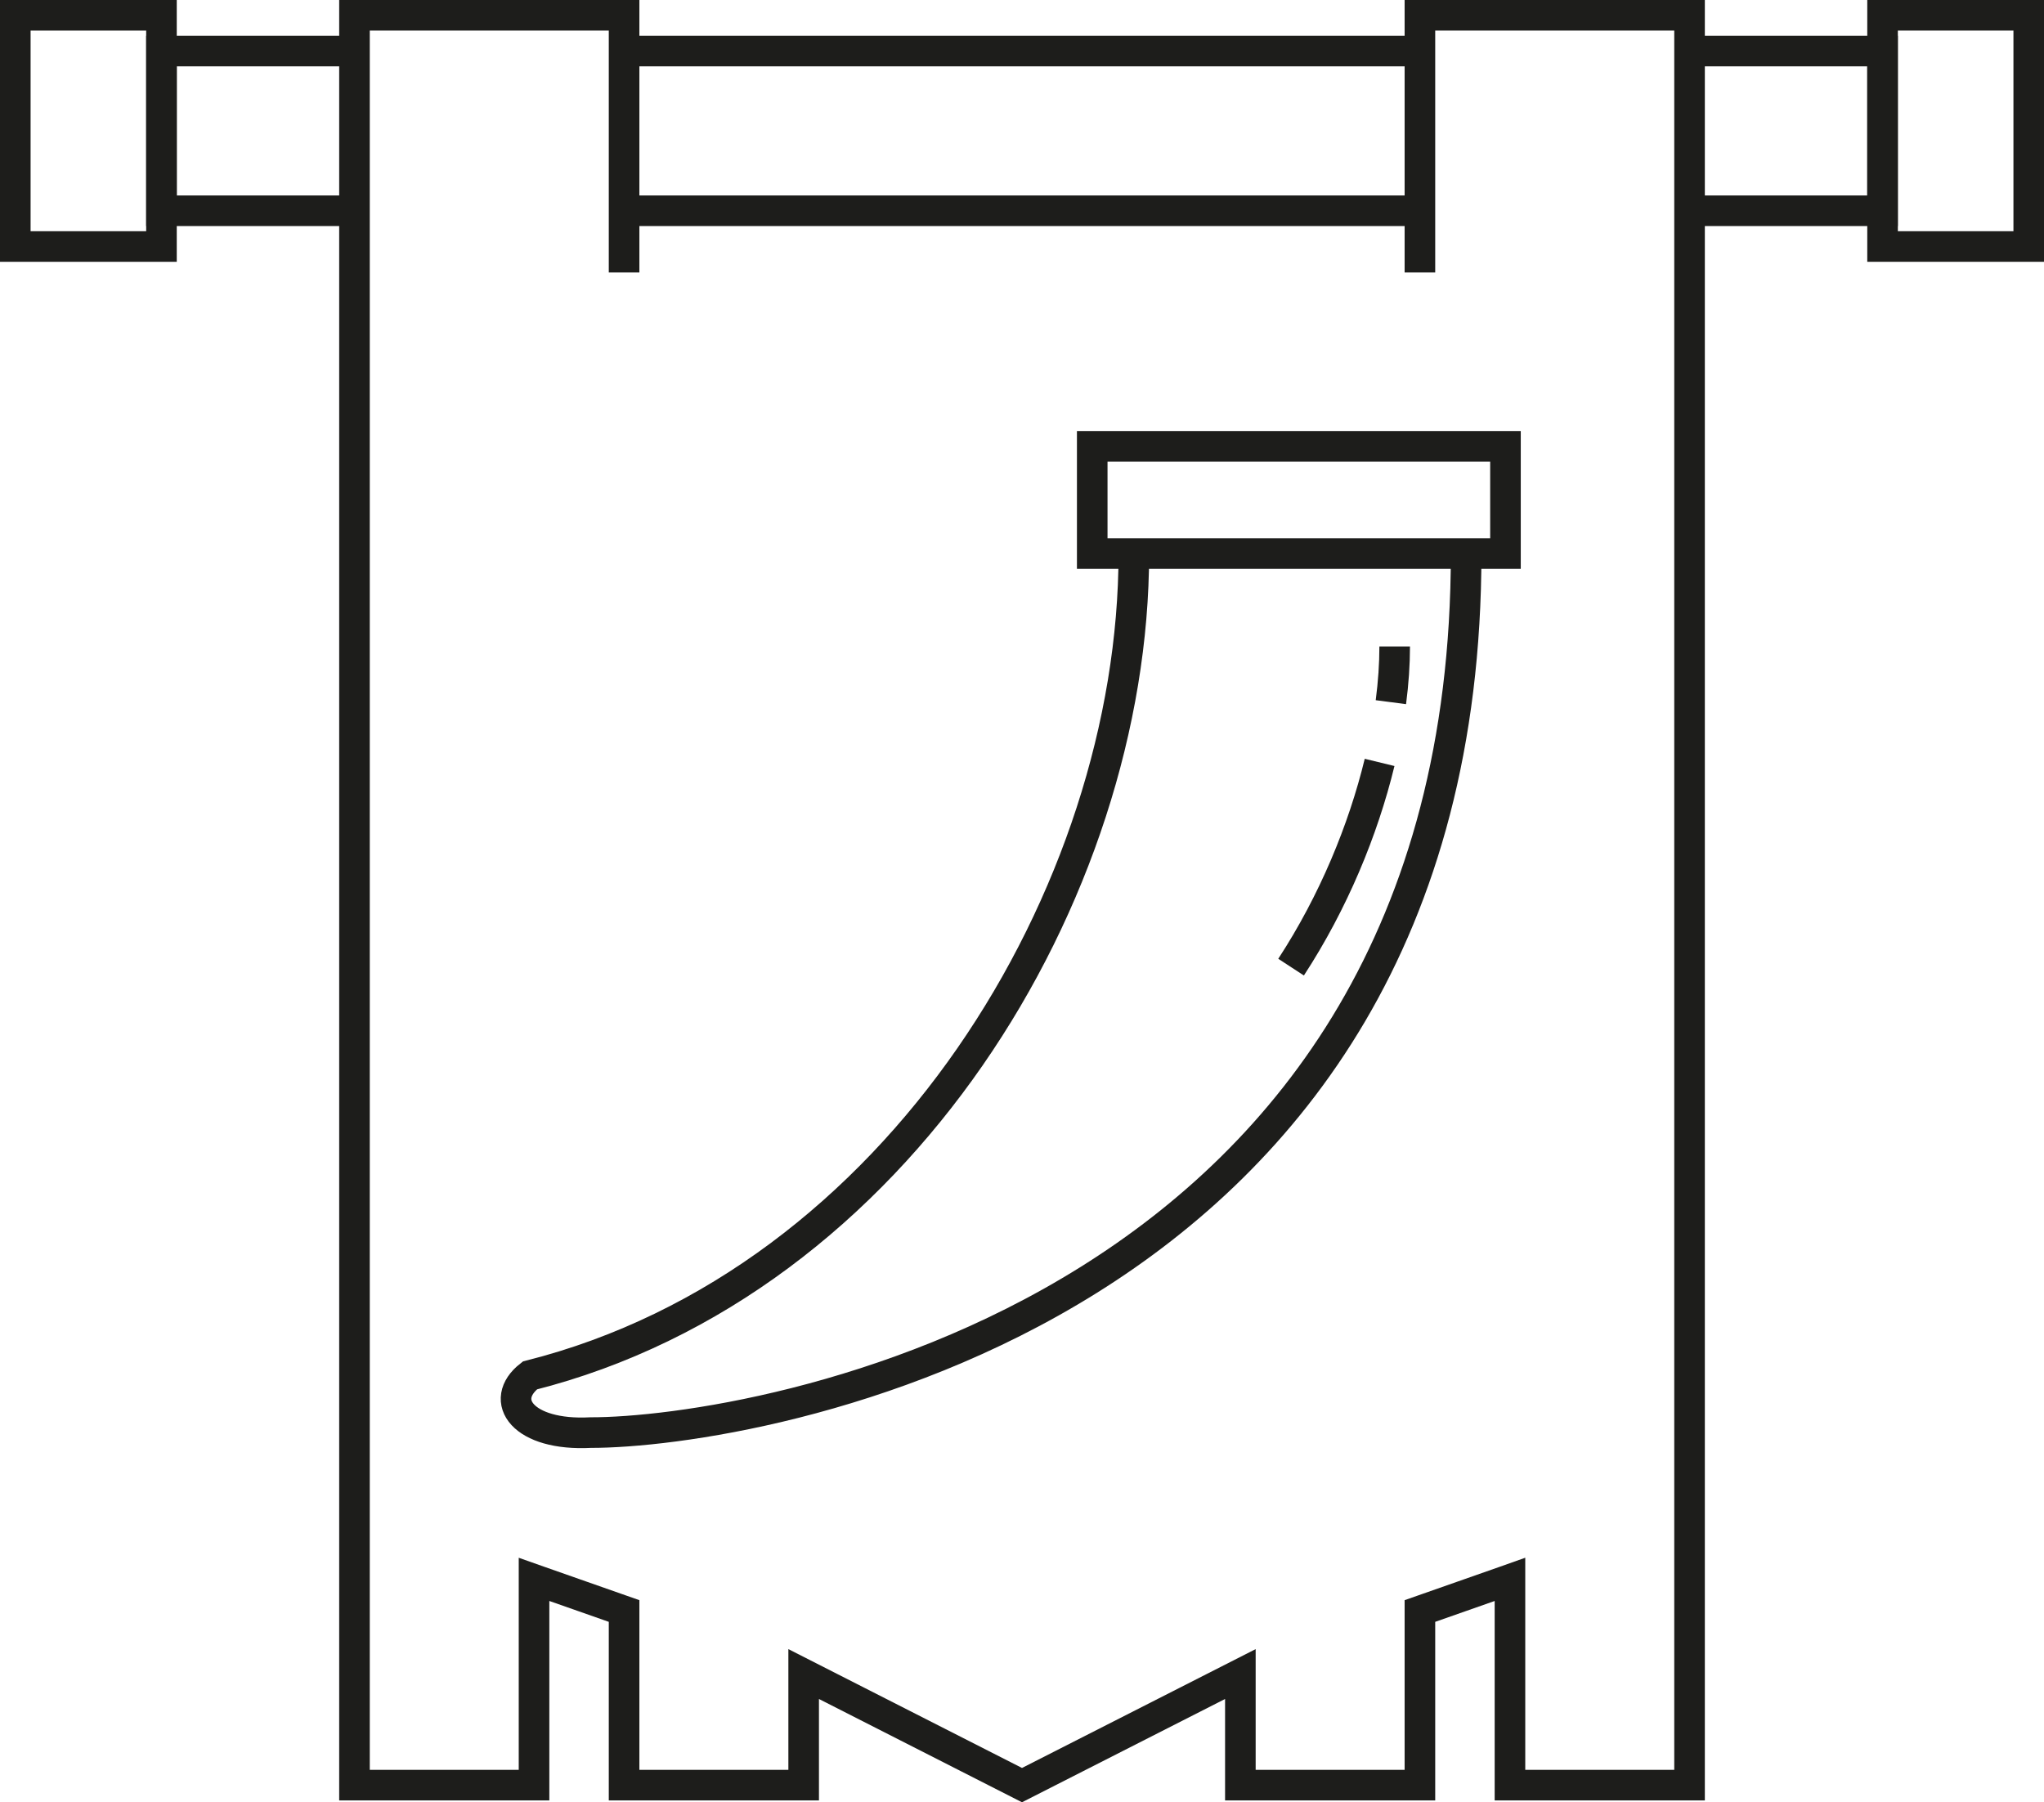
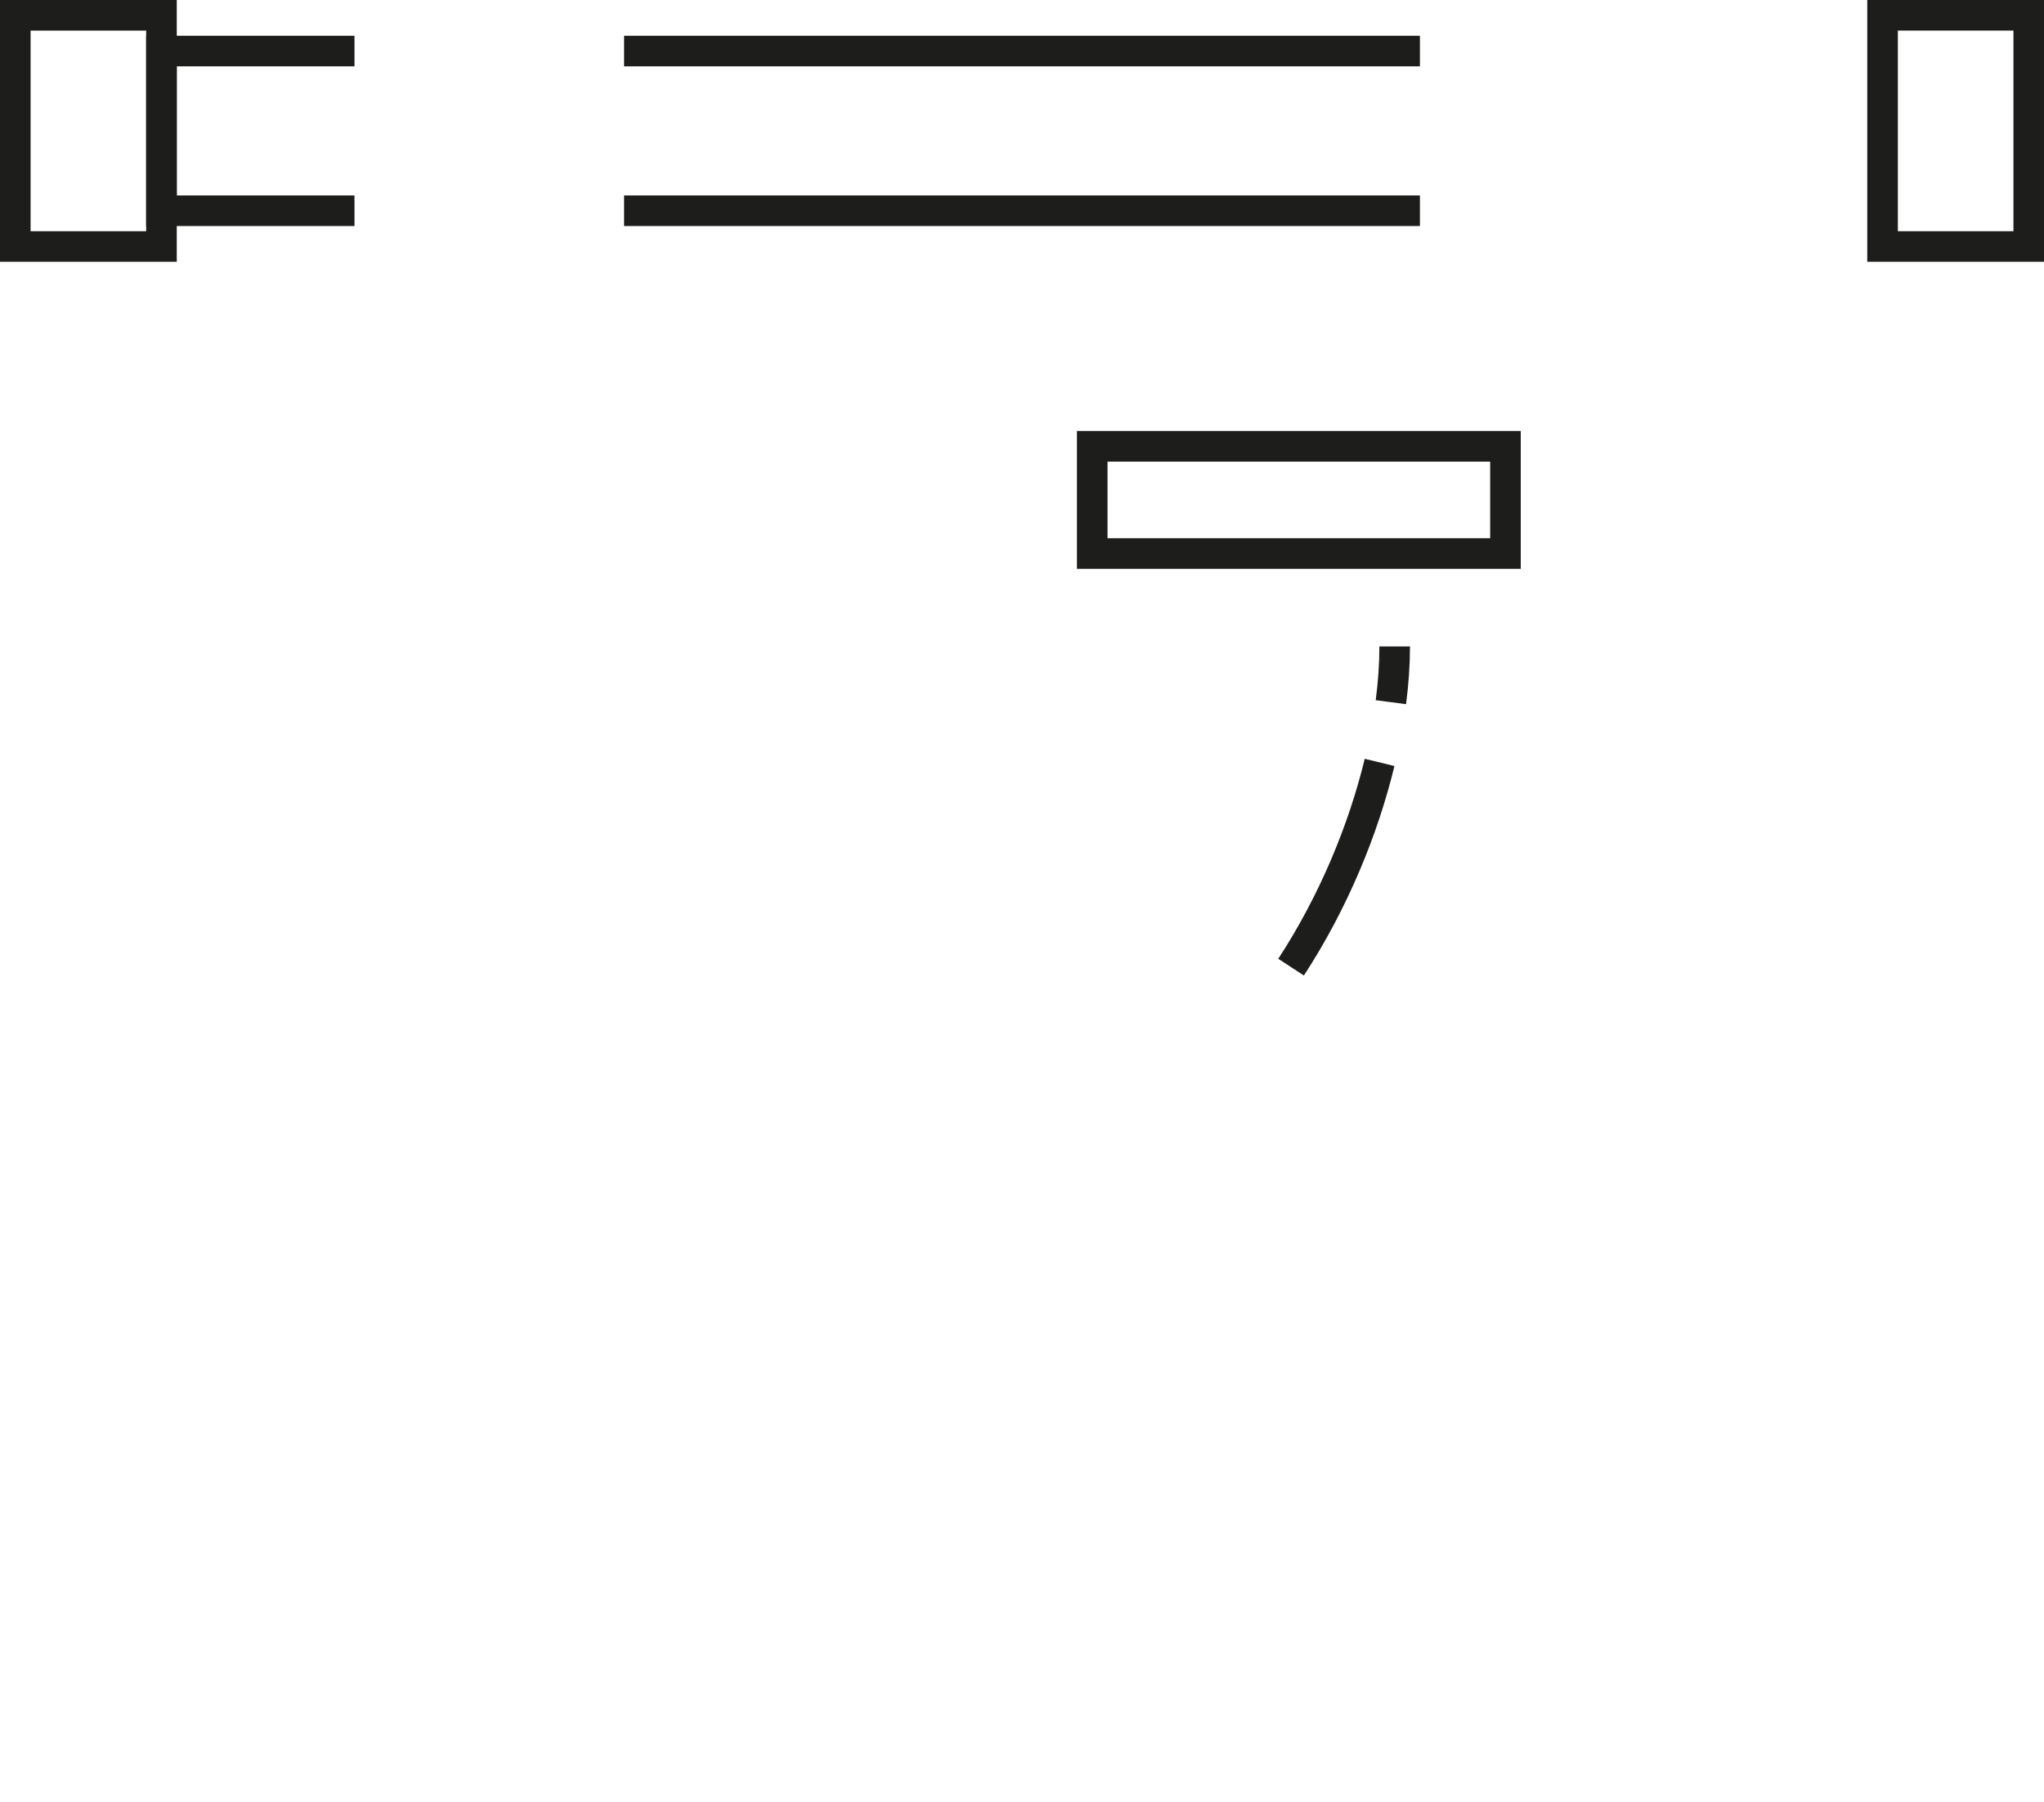
<svg xmlns="http://www.w3.org/2000/svg" version="1.1" id="Layer_1" x="0px" y="0px" viewBox="0 0 66.824 58.921" style="enable-background:new 0 0 66.824 58.921;" xml:space="preserve">
  <g>
    <rect x="0.5" y="0.5" style="fill:none;stroke:#1D1D1B;stroke-miterlimit:10;" width="4.779" height="7.559" />
-     <path style="fill:none;stroke:#1D1D1B;stroke-miterlimit:10;" d="M11.589,48.935" />
    <path style="fill:none;stroke:#1D1D1B;stroke-miterlimit:10;" d="M20.403,48.935" />
    <rect x="61.545" y="0.5" transform="matrix(-1 -4.415369e-11 4.415369e-11 -1 127.87 8.559)" style="fill:none;stroke:#1D1D1B;stroke-miterlimit:10;" width="4.779" height="7.559" />
    <path style="fill:none;stroke:#1D1D1B;stroke-miterlimit:10;" d="M55.236,48.935" />
    <path style="fill:none;stroke:#1D1D1B;stroke-miterlimit:10;" d="M46.421,48.935" />
    <line style="fill:none;stroke:#1D1D1B;stroke-miterlimit:10;" x1="46.421" y1="6.89" x2="20.403" y2="6.89" />
-     <polyline style="fill:none;stroke:#1D1D1B;stroke-miterlimit:10;" points="55.236,1.669 61.545,1.669 61.545,6.89 55.236,6.89  " />
    <line style="fill:none;stroke:#1D1D1B;stroke-miterlimit:10;" x1="20.403" y1="1.669" x2="46.421" y2="1.669" />
    <polyline style="fill:none;stroke:#1D1D1B;stroke-miterlimit:10;" points="11.589,6.89 5.279,6.89 5.279,1.669 11.589,1.669  " />
    <g>
      <rect x="35.707" y="14.592" transform="matrix(-1 -5.654710e-12 5.654710e-12 -1 84.925 32.689)" style="fill:none;stroke:#1D1D1B;stroke-miterlimit:10;" width="13.51" height="3.505" />
-       <path style="fill:none;stroke:#1D1D1B;stroke-miterlimit:10;" d="M37.068,18.097c0,11.098-7.71,23.832-19.743,26.869    c-1.051,0.818-0.234,1.986,1.986,1.869c5.257,0.008,28.621-3.738,28.621-28.738" />
      <path style="fill:none;stroke:#1D1D1B;stroke-miterlimit:10;" d="M45.103,24.925c-0.537,2.21-1.508,4.568-2.894,6.693" />
      <path style="fill:none;stroke:#1D1D1B;stroke-miterlimit:10;" d="M45.596,21.134c0,0.576-0.041,1.186-0.124,1.822" />
    </g>
-     <polyline style="fill:none;stroke:#1D1D1B;stroke-miterlimit:10;" points="46.421,8.908 46.421,0.5 55.236,0.5 55.236,49.572    55.236,58.36 49.365,58.36 49.365,51.634 49.173,51.702 46.421,52.668 46.421,58.36 40.551,58.36 40.551,54.729 33.412,58.36    26.274,54.729 26.274,58.36 20.403,58.36 20.403,52.668 17.652,51.702 17.459,51.634 17.459,58.36 11.589,58.36 11.589,49.572    11.589,0.5 20.403,0.5 20.403,8.908  " />
  </g>
  <g>
</g>
  <g>
</g>
  <g>
</g>
  <g>
</g>
  <g>
</g>
  <g>
</g>
</svg>